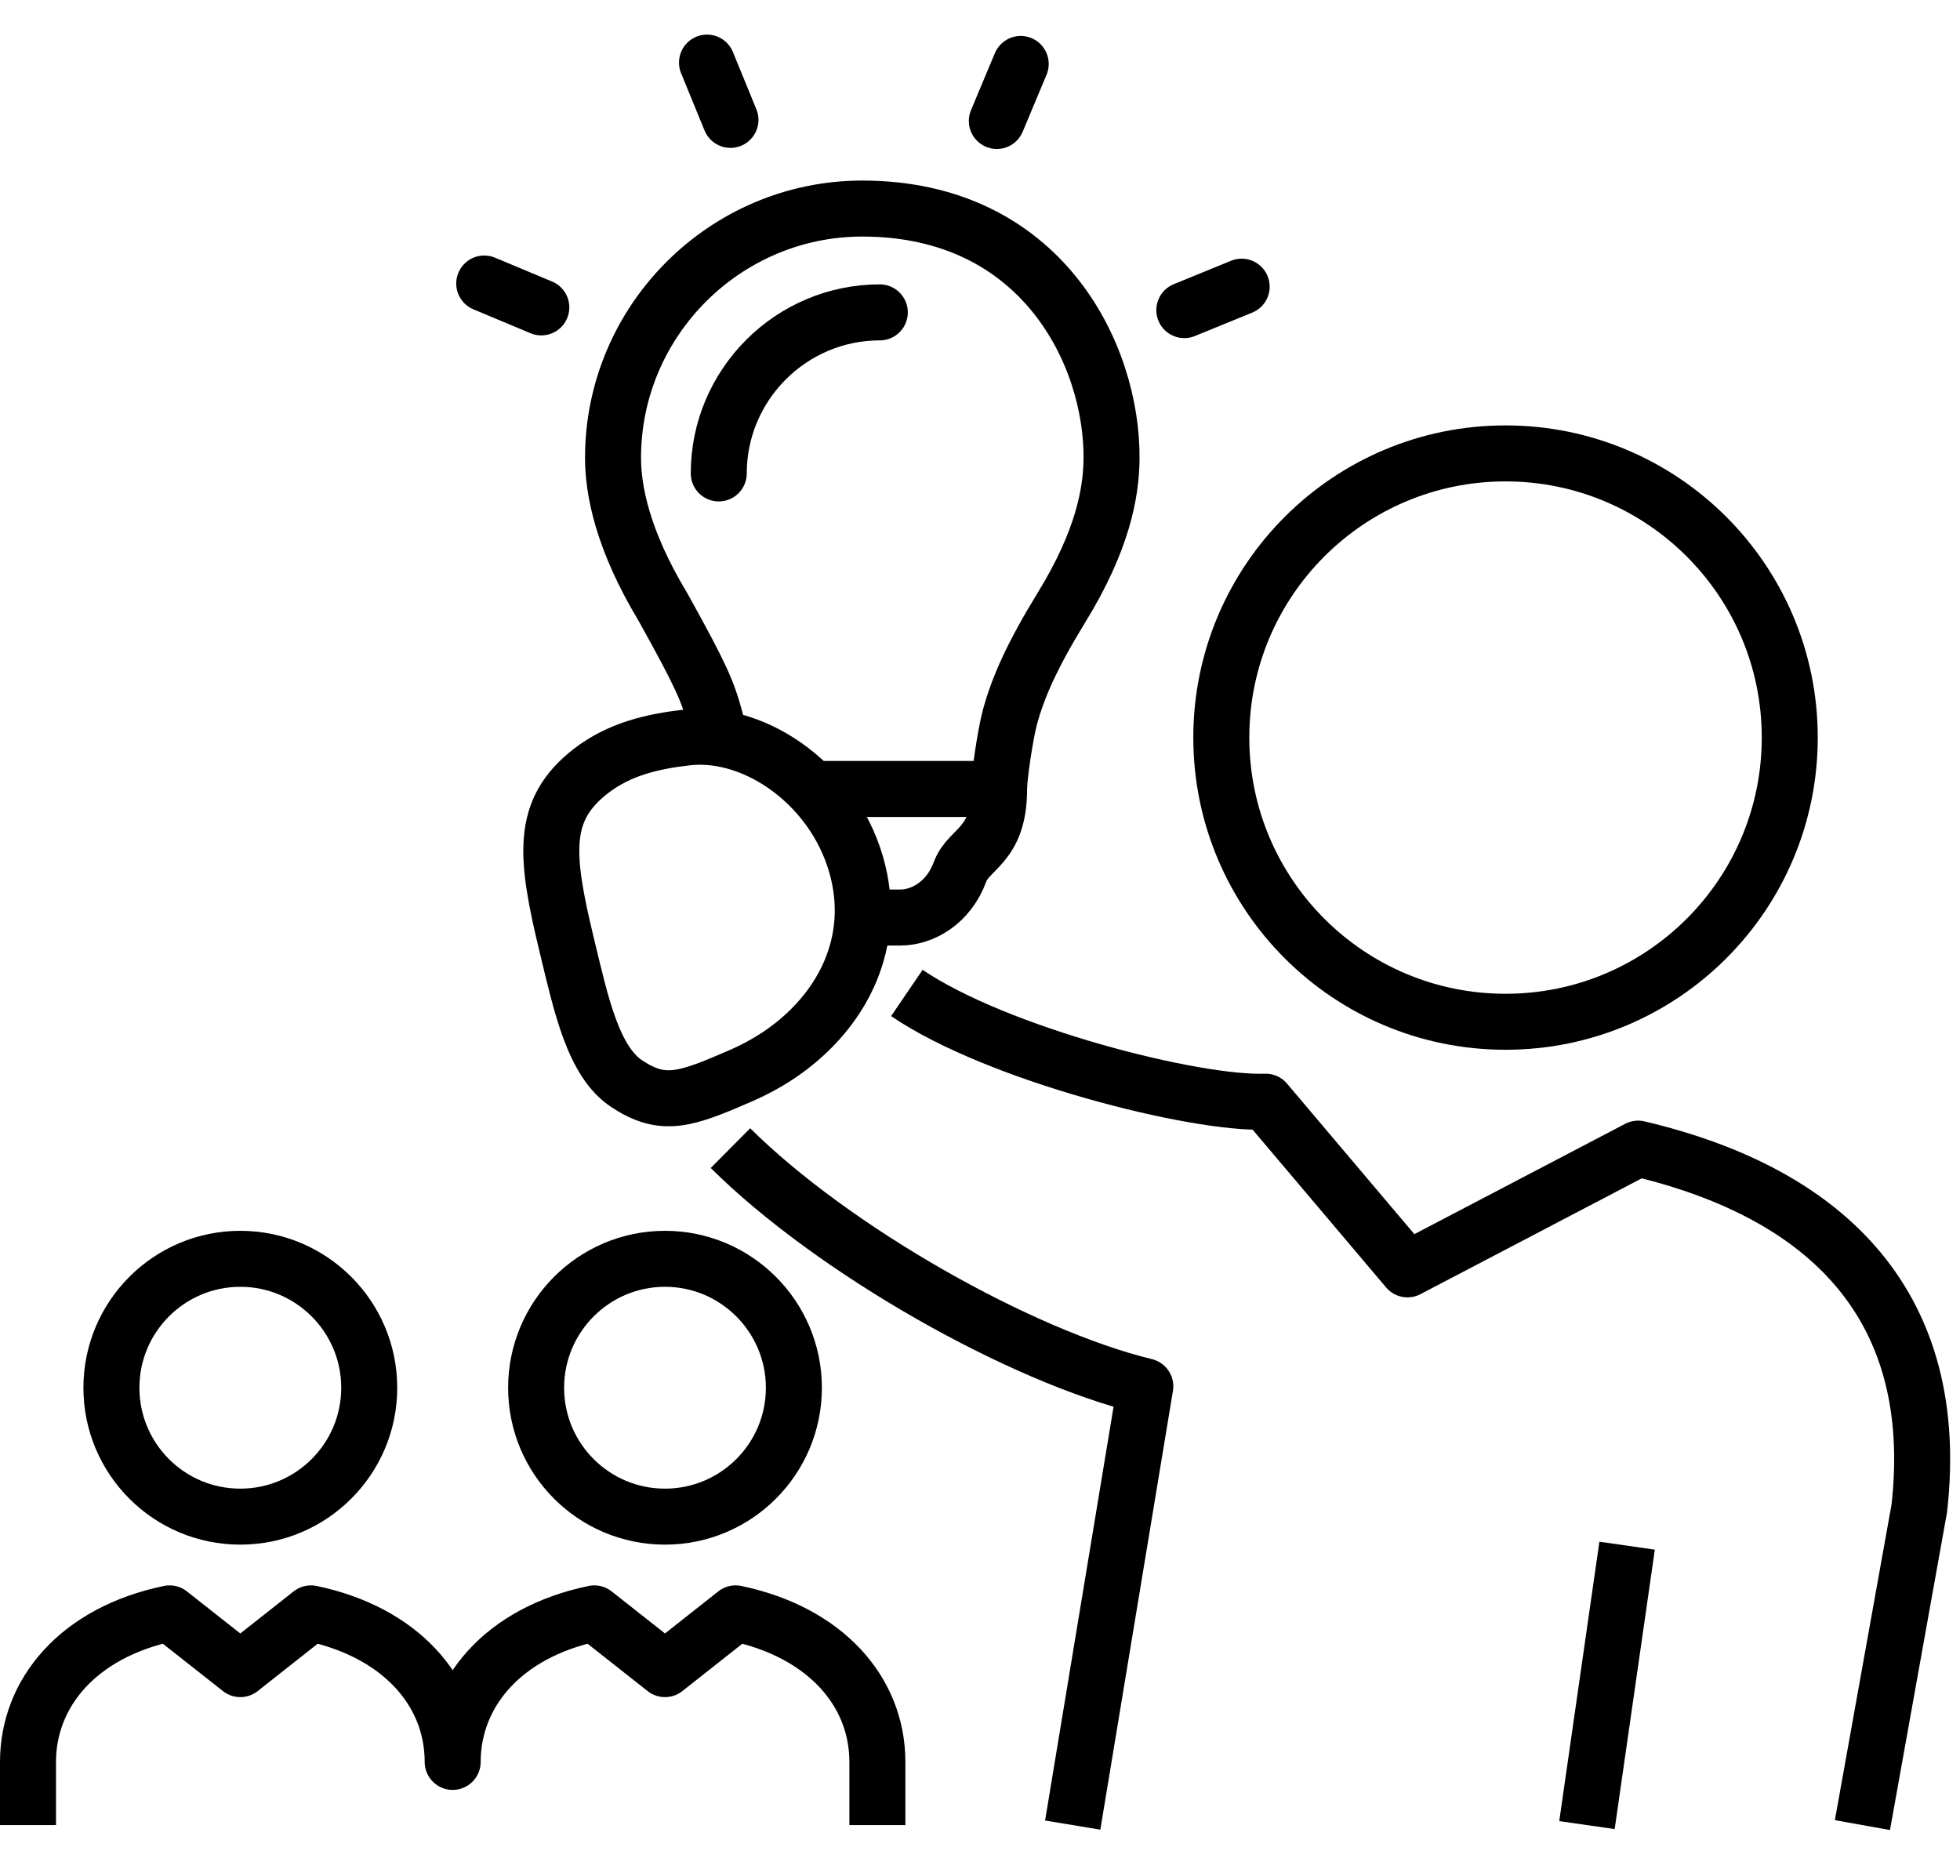
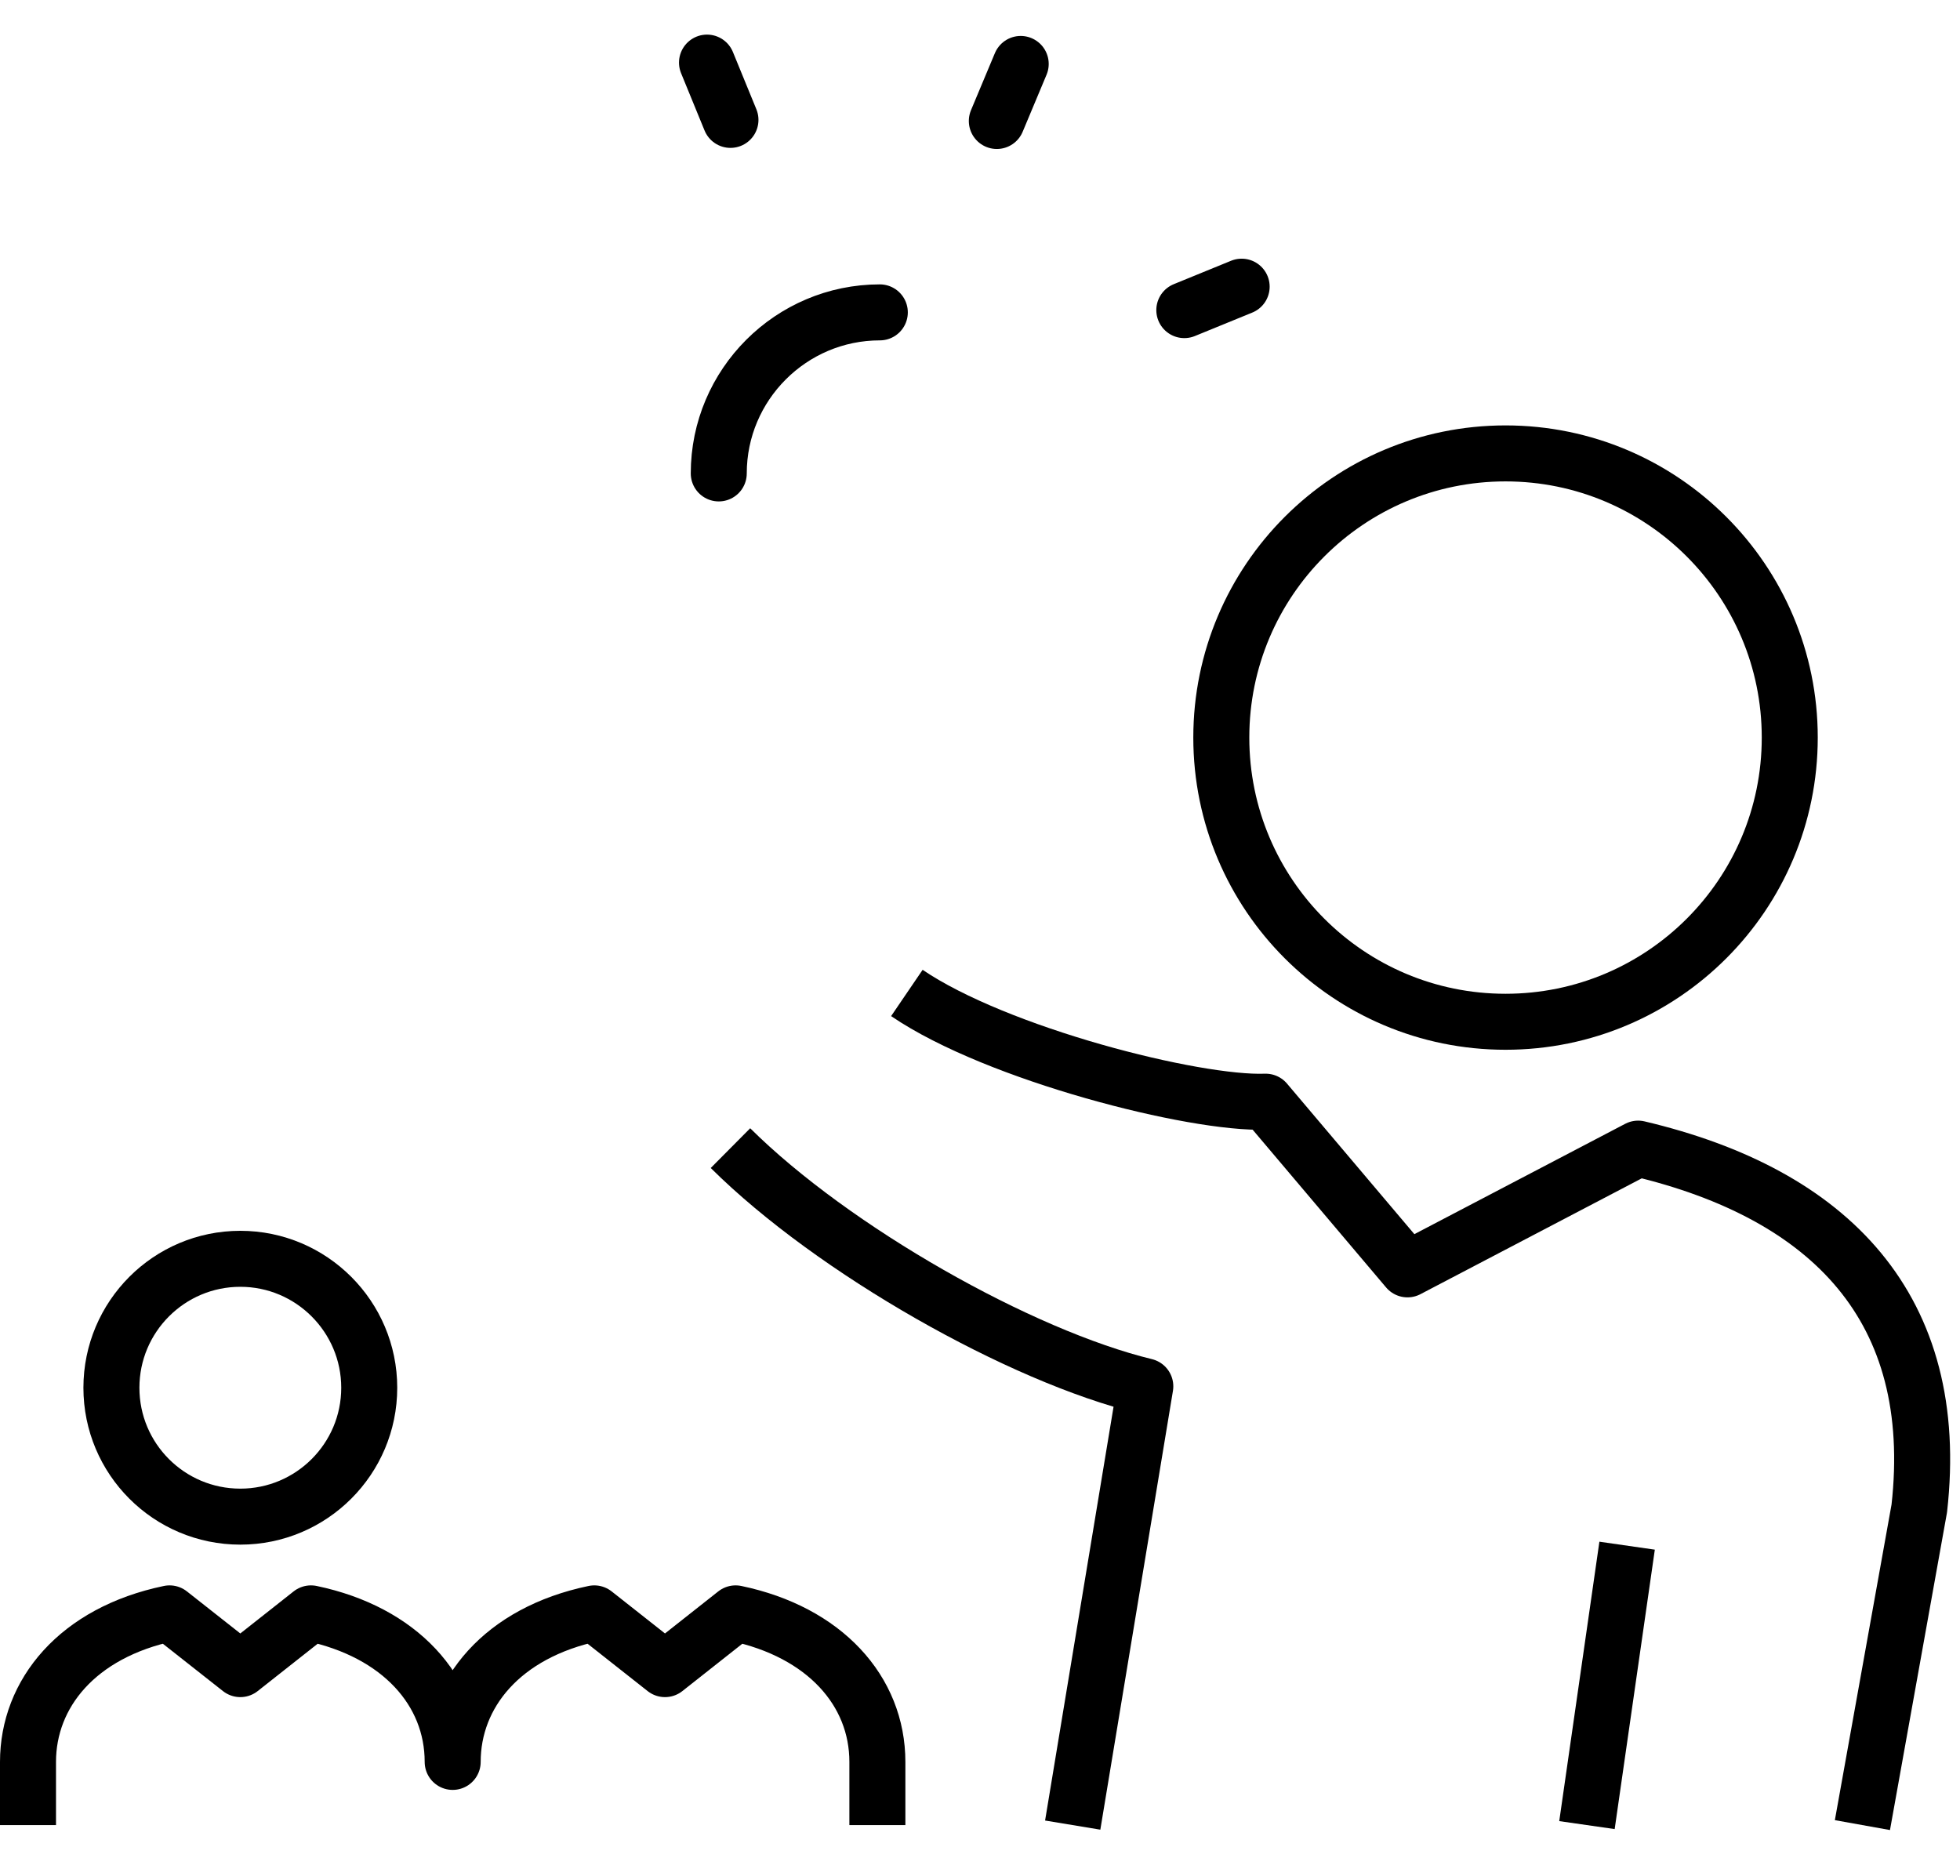
<svg xmlns="http://www.w3.org/2000/svg" width="100%" height="100%" viewBox="0 0 70 67" version="1.1" xml:space="preserve" style="fill-rule:evenodd;clip-rule:evenodd;stroke-linejoin:round;stroke-miterlimit:2;">
  <g transform="matrix(1,0,0,1,-347.313,-19.393)">
-     <path d="M368.406,46.94C369.429,46.143 370.63,45.871 371.854,45.732C374.334,45.453 377.239,47.512 377.963,50.553C378.558,53.036 377.471,55.294 375.551,56.773C375.009,57.191 374.397,57.545 373.743,57.827C371.798,58.671 371.003,58.955 369.713,58.111C368.502,57.323 368.069,55.284 367.563,53.186C366.772,49.926 366.626,48.328 368.406,46.94Z" style="fill:none;stroke:currentColor;stroke-width:2px;" />
-   </g>
+     </g>
  <g transform="matrix(1,0,0,1,-347.313,-19.393)">
    <path d="M385.624,84.579L388.217,68.908C383.767,67.83 377.076,64.048 373.401,60.4" style="fill:none;stroke:currentColor;stroke-width:2px;" />
  </g>
  <g transform="matrix(1,0,0,1,-347.313,-19.393)">
    <path d="M403.99,84.579L405.424,74.599" style="fill:none;stroke:currentColor;stroke-width:2px;" />
  </g>
  <g transform="matrix(1,0,0,1,-347.313,-19.393)">
-     <path d="M376.322,47.572L382.995,47.572M378.124,52.164L379.467,52.164C380.246,52.164 381.188,51.653 381.6,50.531C381.914,49.678 382.995,49.623 382.995,47.572C382.995,47.106 383.223,45.602 383.377,45.026C383.668,43.94 384.182,42.788 385.235,41.072C386.689,38.701 386.999,37.003 387.011,35.788C387.047,32.061 384.516,26.842 378.109,26.842C373.213,26.842 369.207,30.843 369.207,35.743C369.207,36.898 369.539,38.668 370.989,41.072C372.363,43.546 372.582,44.064 372.851,45.051C372.933,45.353 372.981,45.583 373.011,45.766" style="fill:none;stroke:currentColor;stroke-width:2px;stroke-linejoin:miter;" />
-   </g>
+     </g>
  <g transform="matrix(1,0,0,1,-347.313,-19.393)">
    <path d="M378.735,30.55C375.565,30.55 372.983,33.133 372.983,36.302" style="fill:none;stroke:currentColor;stroke-width:2px;stroke-linecap:round;stroke-linejoin:miter;" />
  </g>
  <g transform="matrix(1,0,0,1,-347.313,-19.393)">
    <path d="M383.767,21.677L382.914,23.714" style="fill:none;stroke:currentColor;stroke-width:2px;stroke-linecap:round;stroke-linejoin:miter;" />
  </g>
  <g transform="matrix(1,0,0,1,-347.313,-19.393)">
    <path d="M372.563,21.629L373.401,23.675" style="fill:none;stroke:currentColor;stroke-width:2px;stroke-linecap:round;stroke-linejoin:miter;" />
  </g>
  <g transform="matrix(1,0,0,1,-347.313,-19.393)">
-     <path d="M364.607,29.519L366.646,30.372" style="fill:none;stroke:currentColor;stroke-width:2px;stroke-linecap:round;stroke-linejoin:miter;" />
-   </g>
+     </g>
  <g transform="matrix(1,0,0,1,-347.313,-19.393)">
    <path d="M389.61,30.469L391.658,29.632" style="fill:none;stroke:currentColor;stroke-width:2px;stroke-linecap:round;stroke-linejoin:miter;" />
  </g>
  <g transform="matrix(1,0,0,1,-347.313,-19.393)">
    <path d="M411.233,45.736C411.233,51.343 406.688,55.887 401.082,55.887C395.476,55.887 390.931,51.343 390.931,45.736C390.931,40.133 395.476,35.587 401.082,35.587C406.688,35.587 411.233,40.133 411.233,45.736Z" style="fill:none;stroke:currentColor;stroke-width:2px;stroke-linejoin:miter;" />
  </g>
  <g transform="matrix(1,0,0,1,-347.313,-19.393)">
    <path d="M379.701,54.858C382.914,57.046 389.986,58.839 392.514,58.741L397.58,64.73L405.818,60.418C412.699,62.043 416.661,66.137 415.859,73.268L413.828,84.579" style="fill:none;stroke:currentColor;stroke-width:2px;" />
  </g>
  <g transform="matrix(1,0,0,1,-347.313,-19.393)">
    <path d="M351.292,68.959C351.292,71.5 353.351,73.562 355.896,73.562C358.436,73.562 360.5,71.5 360.5,68.959C360.5,66.42 358.436,64.353 355.896,64.353C353.351,64.353 351.292,66.42 351.292,68.959Z" style="fill:none;stroke:currentColor;stroke-width:2px;" />
  </g>
  <g transform="matrix(1,0,0,1,-347.313,-19.393)">
-     <path d="M366.46,68.959C366.46,71.5 368.519,73.562 371.063,73.562C373.603,73.562 375.666,71.5 375.666,68.959C375.666,66.42 373.603,64.353 371.063,64.353C368.519,64.353 366.46,66.42 366.46,68.959Z" style="fill:none;stroke:currentColor;stroke-width:2px;" />
-   </g>
+     </g>
  <g transform="matrix(1,0,0,1,-347.313,-19.393)">
    <path d="M378.648,84.579L378.648,82.322C378.648,79.785 376.764,77.681 373.585,77.017L371.063,79.008L368.538,77.017C365.24,77.704 363.48,79.89 363.48,82.322C363.48,79.785 361.595,77.681 358.419,77.017L355.896,79.008L353.369,77.017C350.071,77.704 348.313,79.89 348.313,82.322L348.313,84.579" style="fill:none;stroke:currentColor;stroke-width:2px;" />
  </g>
</svg>